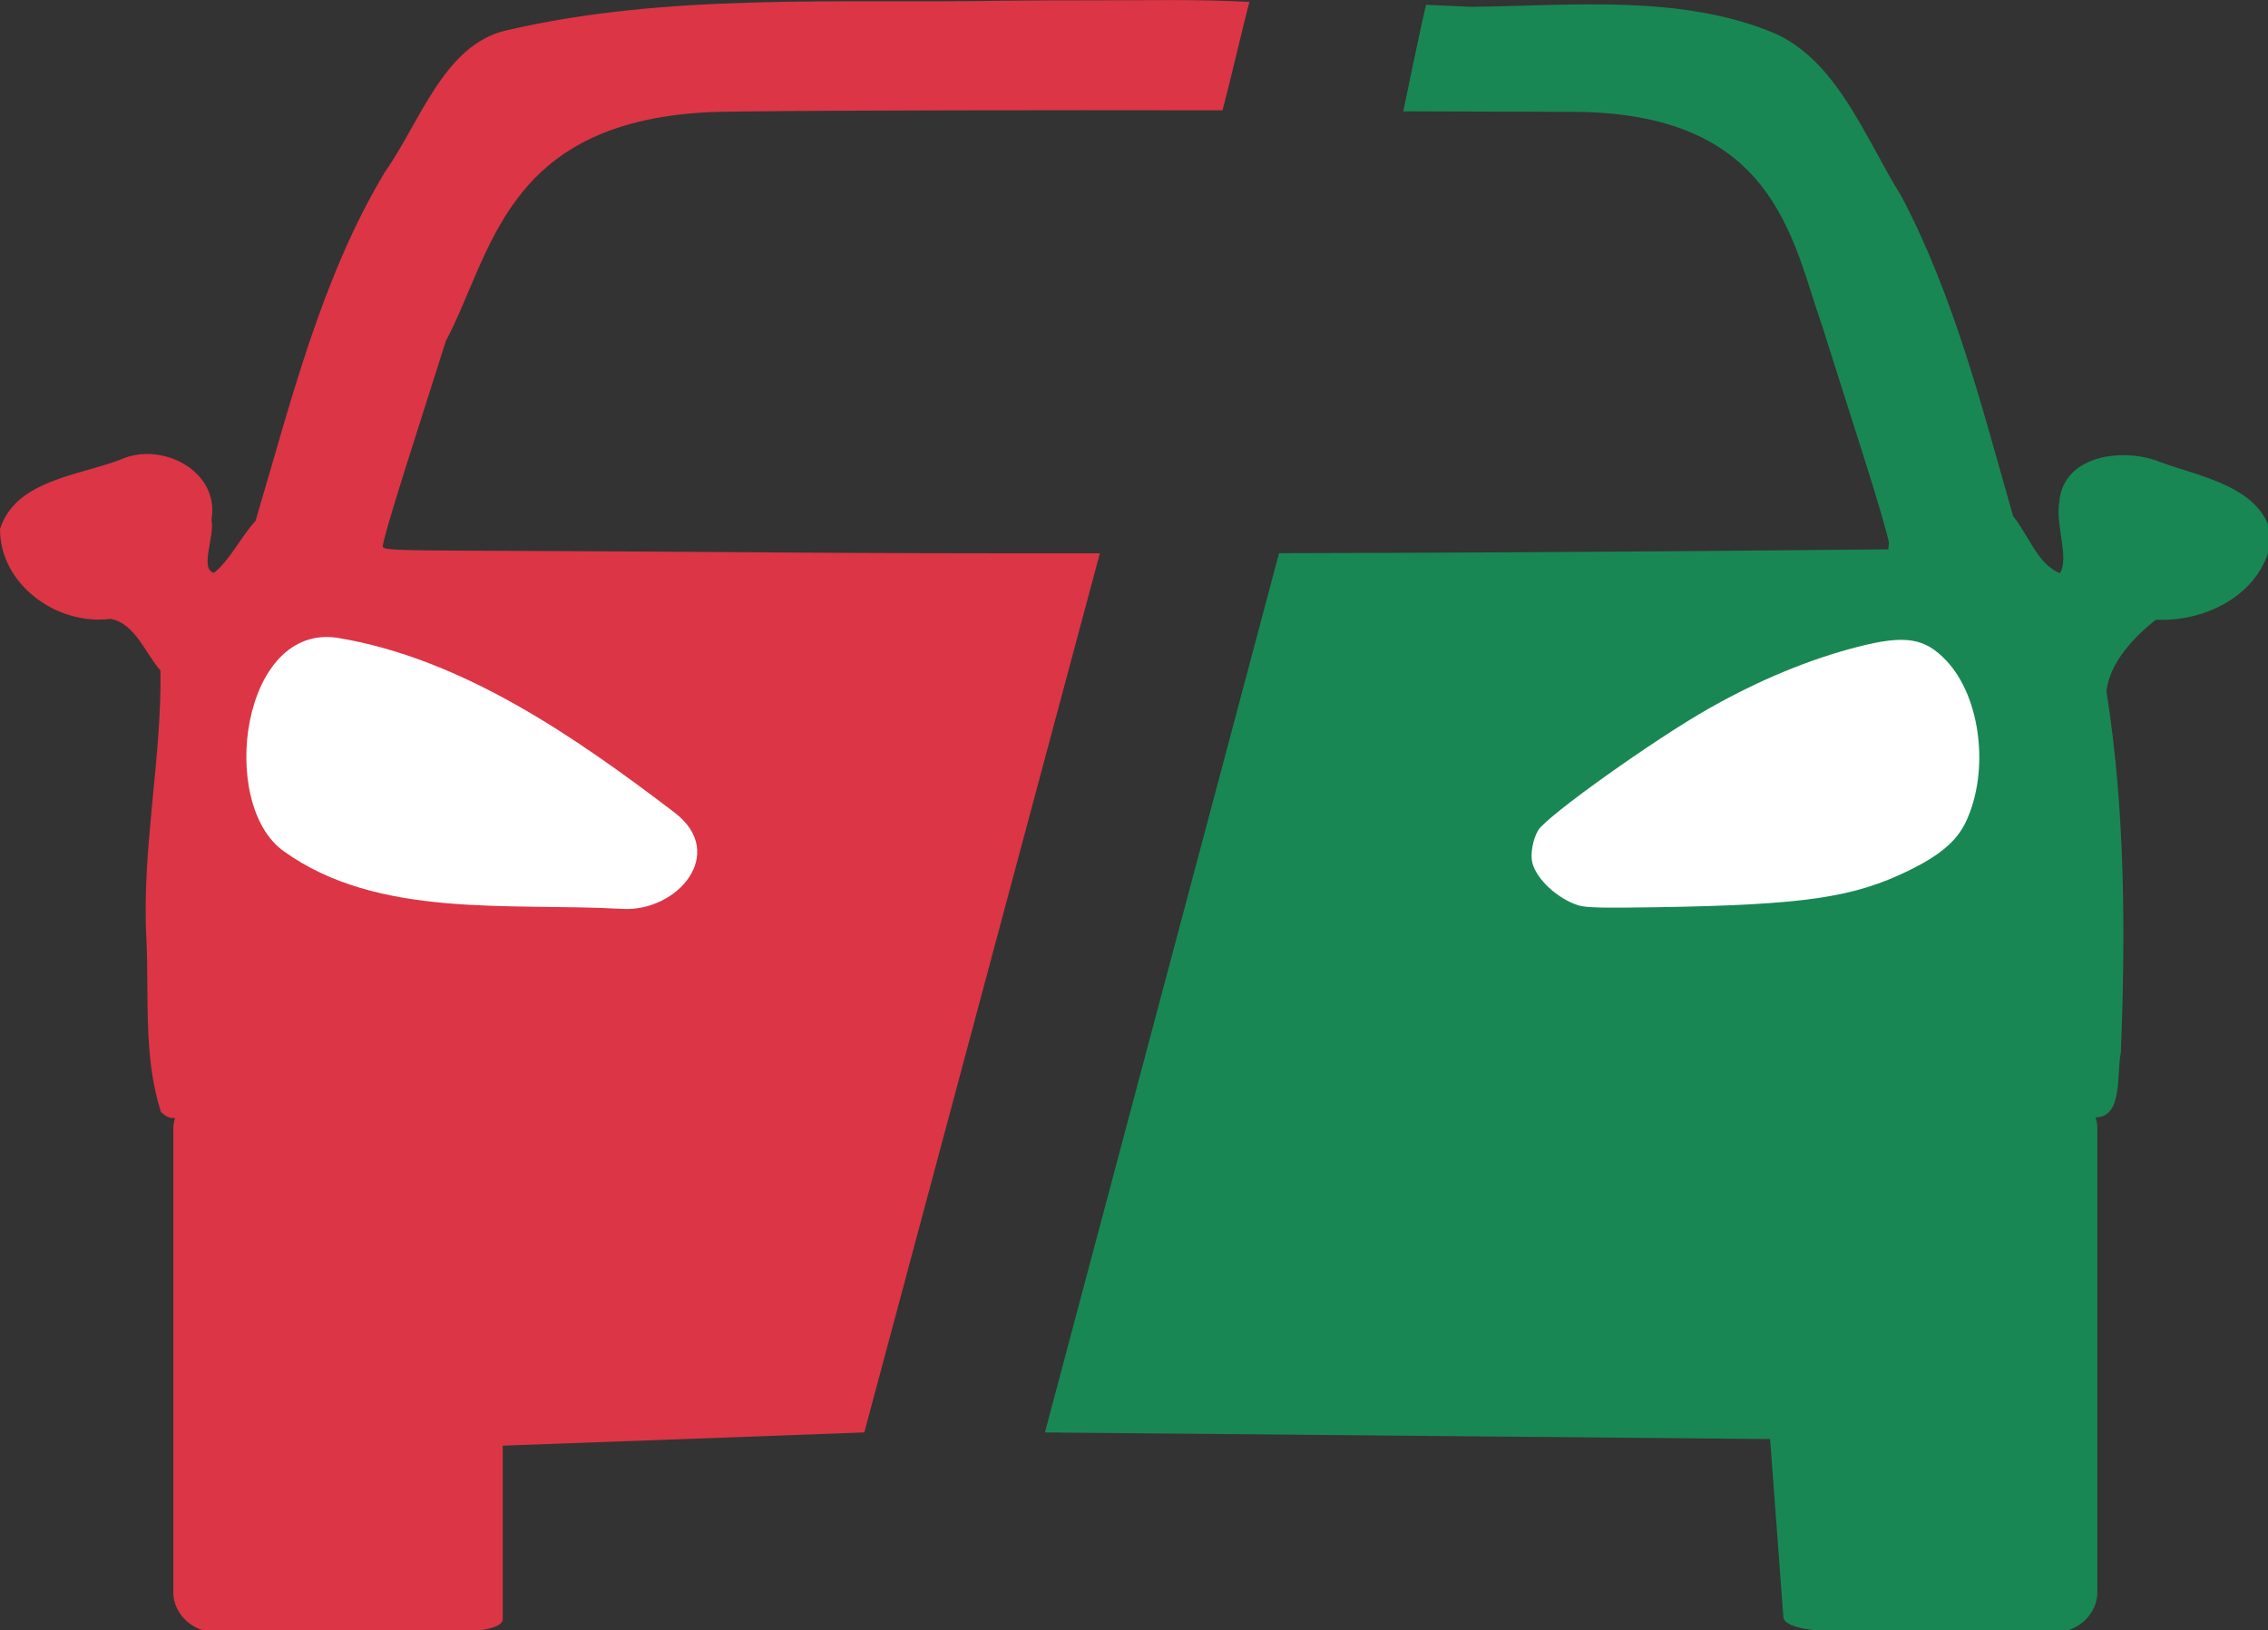
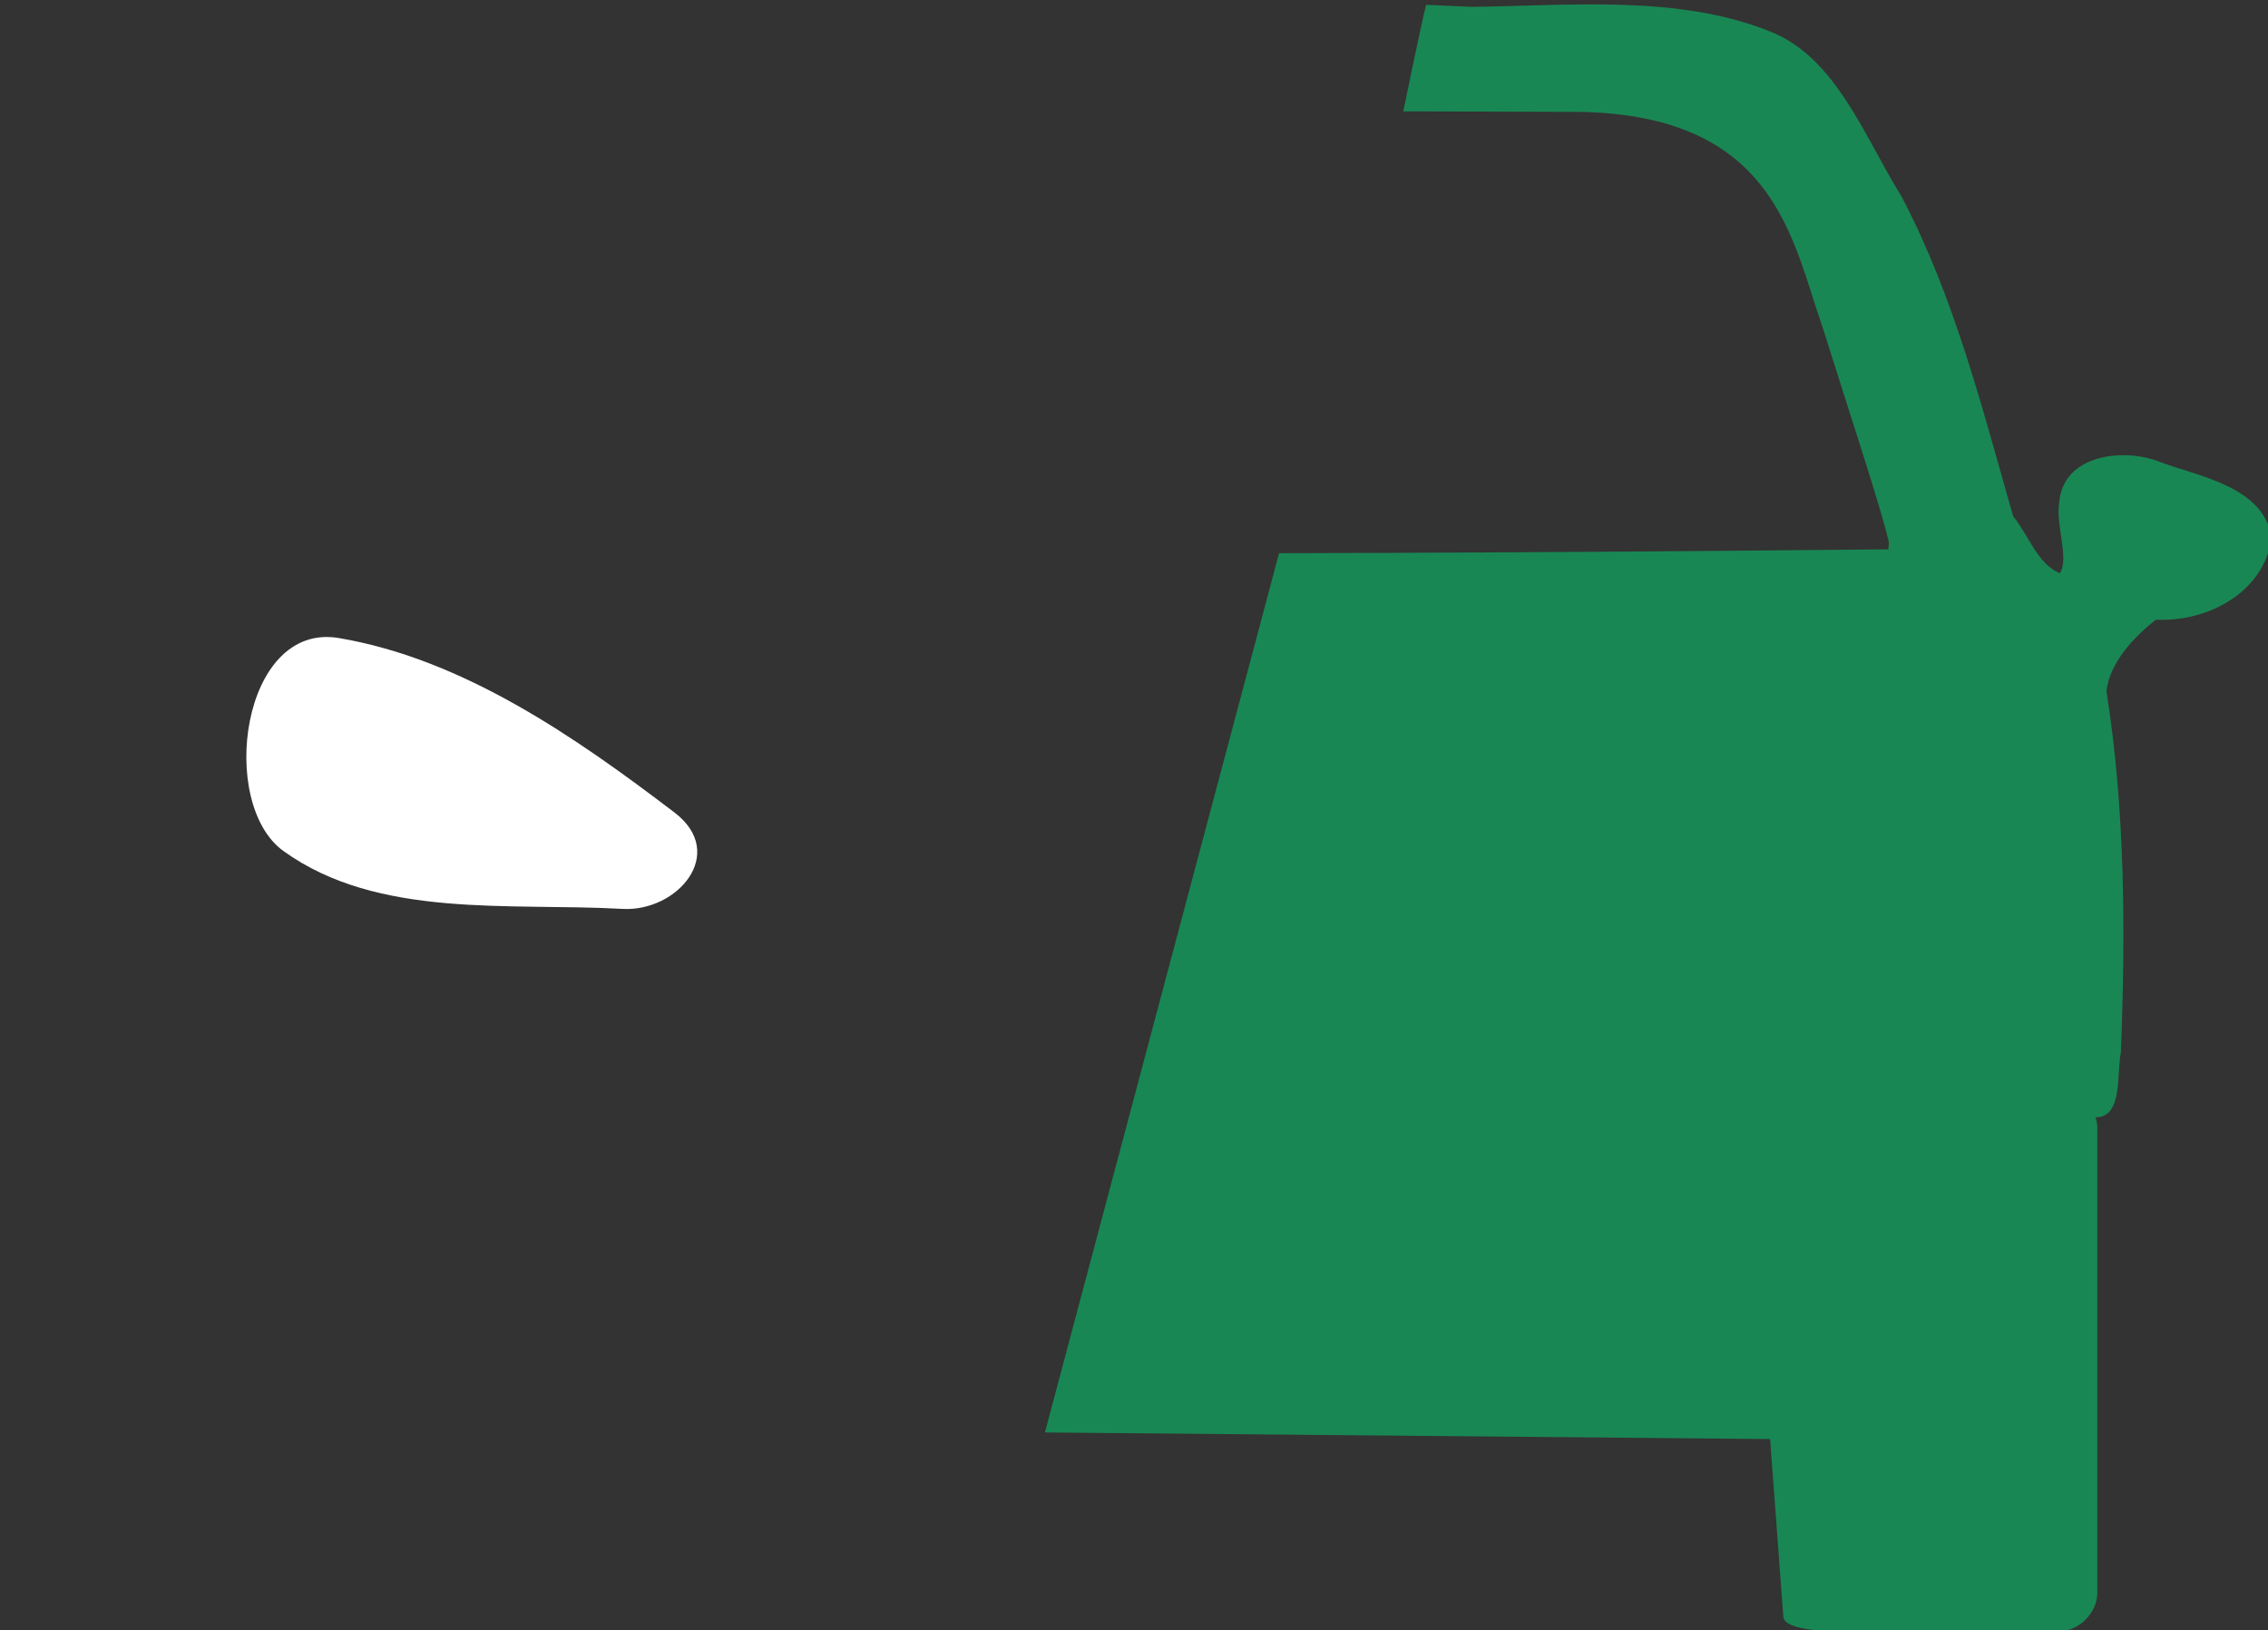
<svg xmlns="http://www.w3.org/2000/svg" xmlns:ns1="http://www.inkscape.org/namespaces/inkscape" xmlns:ns2="http://sodipodi.sourceforge.net/DTD/sodipodi-0.dtd" width="133.234mm" height="95.787mm" viewBox="0 0 133.234 95.787" version="1.1" id="svg1" xml:space="preserve" ns1:version="1.3.2 (091e20e, 2023-11-25, custom)" ns2:docname="compare_off.svg">
  <rect x="0" y="0" width="133.234" height="95.787" fill="#333333" stroke="none" />
  <ns2:namedview id="namedview1" pagecolor="#ffffff" bordercolor="#000000" borderopacity="0.25" ns1:showpageshadow="2" ns1:pageopacity="0.0" ns1:pagecheckerboard="0" ns1:deskcolor="#d1d1d1" ns1:document-units="mm" showgrid="false" ns1:zoom="0.72426347" ns1:cx="161.54342" ns1:cy="144.28451" ns1:window-width="1920" ns1:window-height="1009" ns1:window-x="-8" ns1:window-y="-8" ns1:window-maximized="1" ns1:current-layer="layer1" />
  <defs id="defs1" />
  <g ns1:label="Слой 1" ns1:groupmode="layer" id="layer1" transform="translate(-61.973,-110.287)">
    <g id="g1" transform="matrix(0.265,0,0,0.265,60.549,107.863)">
      <path id="rect3000-1-5" style="color:#000000;font-style:normal;font-variant:normal;font-weight:normal;font-stretch:normal;font-size:medium;line-height:normal;font-family:Sans;-inkscape-font-specification:Sans;text-indent:0;text-align:start;text-decoration:none;text-decoration-line:none;letter-spacing:normal;word-spacing:normal;text-transform:none;writing-mode:lr-tb;direction:ltr;baseline-shift:baseline;text-anchor:start;display:inline;overflow:visible;visibility:visible;fill:#198754;fill-opacity:1;fill-rule:nonzero;stroke:none;stroke-width:17.181;marker:none;enable-background:accumulate" d="m 237.011,326.739 160.762,1.467 2.934,39.436 c 0.333,4.482 22.183,3.203 26.678,3.206 h 34.341 c 4.495,-0.003 8.582,-4.091 8.585,-8.585 V 259.24 c -1.4e-4,-0.814 -0.147,-1.6 -0.394,-2.365 6.177,0.033 4.617,-9.925 5.607,-14.367 1.047,-26.682 0.973,-53.831 -3.197,-80.114 0.704,-6.363 6.283,-12.24 10.994,-15.856 11.346,0.559 23.881,-5.95 25.624,-18.09 -1.605,-11.275 -15.743,-13.576 -24.617,-16.82 -8.03,-3.322 -21.662,-1.767 -22.471,8.936 -0.852,4.874 2.296,12.463 0.132,15.681 -4.987,-2.086 -6.974,-8.565 -10.337,-12.615 -6.847,-23.945 -13.061,-48.754 -24.792,-71.004 -8.09,-12.94 -14.375,-30.503 -28.734,-36.356 -20.511,-8.36 -44.41,-5.867 -66.492,-5.607 -3.375,-0.163 -6.751,-0.311 -10.128,-0.444 -0.938,3.592 -5.053,23.612 -5.053,23.612 0,0 34.575,0.124 36.45,0.11 46.186,-0.334 49.618,28.331 56.524,47.813 1.298,4.14 5.151,16.284 8.585,27.026 3.434,10.742 6.171,20.137 6.088,20.85 l -0.132,1.314 -34.647,0.307 c -32.739,0.29 -67.833,0.477 -100.406,0.547 z" ns1:connector-curvature="0" ns2:nodetypes="ccsccccccccccccccscccscsccscc" />
-       <path id="path4535" style="color:#000000;font-style:normal;font-variant:normal;font-weight:normal;font-stretch:normal;font-size:medium;line-height:normal;font-family:Sans;-inkscape-font-specification:Sans;text-indent:0;text-align:start;text-decoration:none;text-decoration-line:none;letter-spacing:normal;word-spacing:normal;text-transform:none;writing-mode:lr-tb;direction:ltr;baseline-shift:baseline;text-anchor:start;display:inline;overflow:visible;visibility:visible;fill:#dc3545;fill-opacity:1;fill-rule:nonzero;stroke:none;stroke-width:17.181;marker:none;enable-background:accumulate" d="m 249.19,131.823 c -26.967,0.024 -51.424,-0.035 -70.307,-0.179 -24.979,-0.191 -55.078,-0.355 -66.886,-0.394 -18.928,-0.064 -21.505,-0.187 -21.77,-0.876 -0.165,-0.43 2.238,-8.727 5.344,-18.441 3.106,-9.714 6.982,-21.922 8.629,-27.157 10.249,-19.357 13.002,-48.227 57.523,-50.713 3.171,-0.309 43.637,-0.481 84.1,-0.482 v 0 c 10.244,-1.8e-4 20.895,0.008 30.534,0.025 0.952,-3.101 5.526,-22.728 6.005,-24.033 C 270.669,8.94 259.578,9.233 248.091,9.216 l -2.8e-4,-4.3e-5 c -6.838,-0.01 -13.663,0.021 -20.499,0.088 C 190.845,9.941 153.258,7.535 117.472,15.918 103.751,19.132 98.467,36.322 90.621,47.412 76.435,71.149 69.834,98.426 62.018,124.635 c -3.279,3.565 -5.521,8.525 -9.198,11.52 -3.289,-0.795 0.238,-8.214 -0.569,-11.739 1.925,-10.889 -11.108,-17.519 -20.193,-13.36 -9.195,3.552 -23.129,4.493 -26.676,15.331 -0.093,12.29 12.585,21.491 24.442,19.974 5.457,0.891 7.769,7.691 11.126,11.432 0.285,19.851 -4.226,39.75 -3.11,59.746 0.573,12.653 -0.693,25.961 3.198,38.108 1.096,1.155 2.148,1.49 3.154,1.358 -0.22,0.724 -0.394,1.468 -0.394,2.234 v 103.023 c 0,4.494 4.091,8.585 8.585,8.585 H 86.722 c 4.494,-0.003 30.101,1.777 30.101,-2.717 l 1e-5,-38.458 80.149,-2.934 z" ns1:connector-curvature="0" ns2:nodetypes="ccscccccccccccscccccccccccssscsccc" />
      <path style="color:#000000;font-style:normal;font-variant:normal;font-weight:normal;font-stretch:normal;font-size:medium;line-height:normal;font-family:Sans;-inkscape-font-specification:Sans;text-indent:0;text-align:start;text-decoration:none;text-decoration-line:none;letter-spacing:normal;word-spacing:normal;text-transform:none;writing-mode:lr-tb;direction:ltr;baseline-shift:baseline;text-anchor:start;display:inline;overflow:visible;visibility:visible;fill:#ffffff;fill-opacity:1;fill-rule:nonzero;stroke:none;stroke-width:17.181;marker:none;enable-background:accumulate" d="m 80.468,150.607 c -21.562,-3.631 -26.863,36.689 -12.265,47.219 20.981,15.134 50.166,11.426 75.165,12.834 12.159,0.685 23.407,-12.318 11.52,-21.376 -22.092,-16.833 -46.958,-34.053 -74.42,-38.677 z" id="path4546" ns1:connector-curvature="0" />
-       <path style="fill:#ffffff;fill-opacity:1;stroke-width:0.489" d="m 355.285,209.884 c -4.62,-1.458 -9.308,-5.793 -10.227,-9.458 -0.483,-1.923 0.137,-5.308 1.322,-7.227 1.98,-3.203 25.814,-20.184 37.964,-27.049 11.122,-6.283 22.202,-10.862 32.918,-13.604 10.502,-2.686 14.83,-1.989 19.653,3.167 7.585,8.109 9.534,24.468 4.249,35.656 -1.975,4.18 -5.643,7.335 -12.41,10.673 -12.398,6.116 -23.361,7.725 -56.234,8.253 -11.856,0.19 -15.611,0.101 -17.235,-0.412 z" id="path1" />
    </g>
  </g>
</svg>